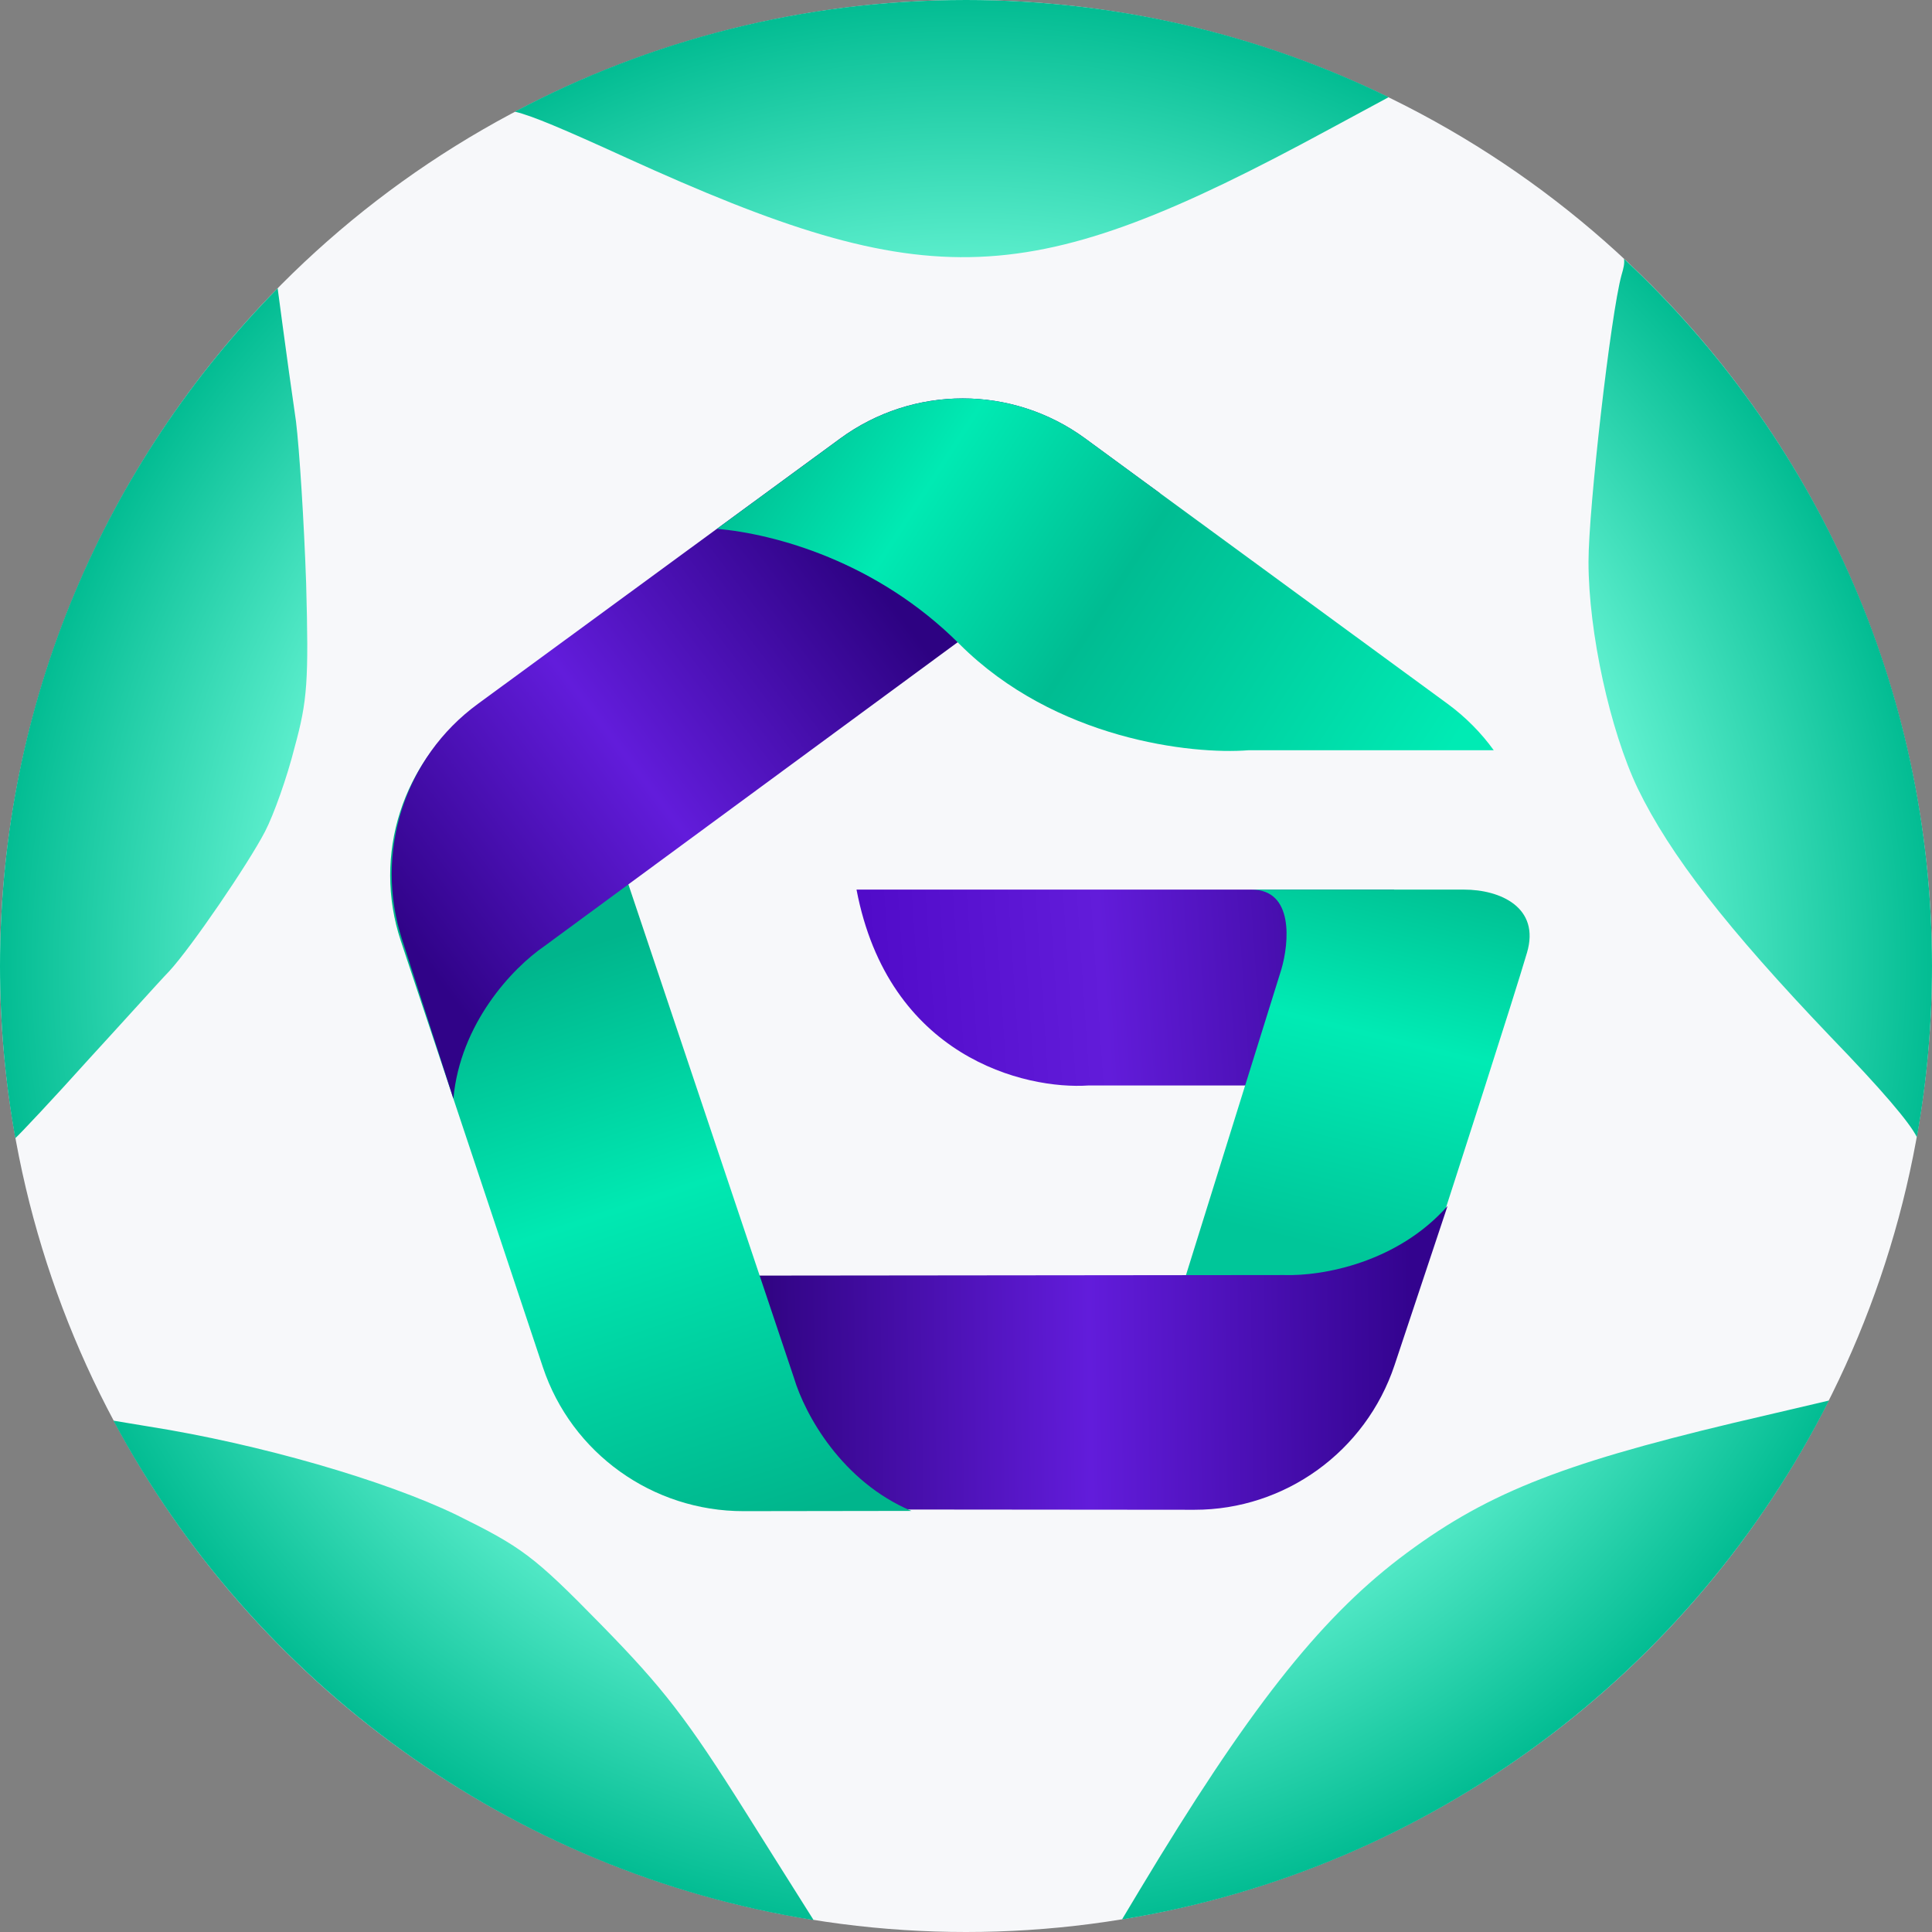
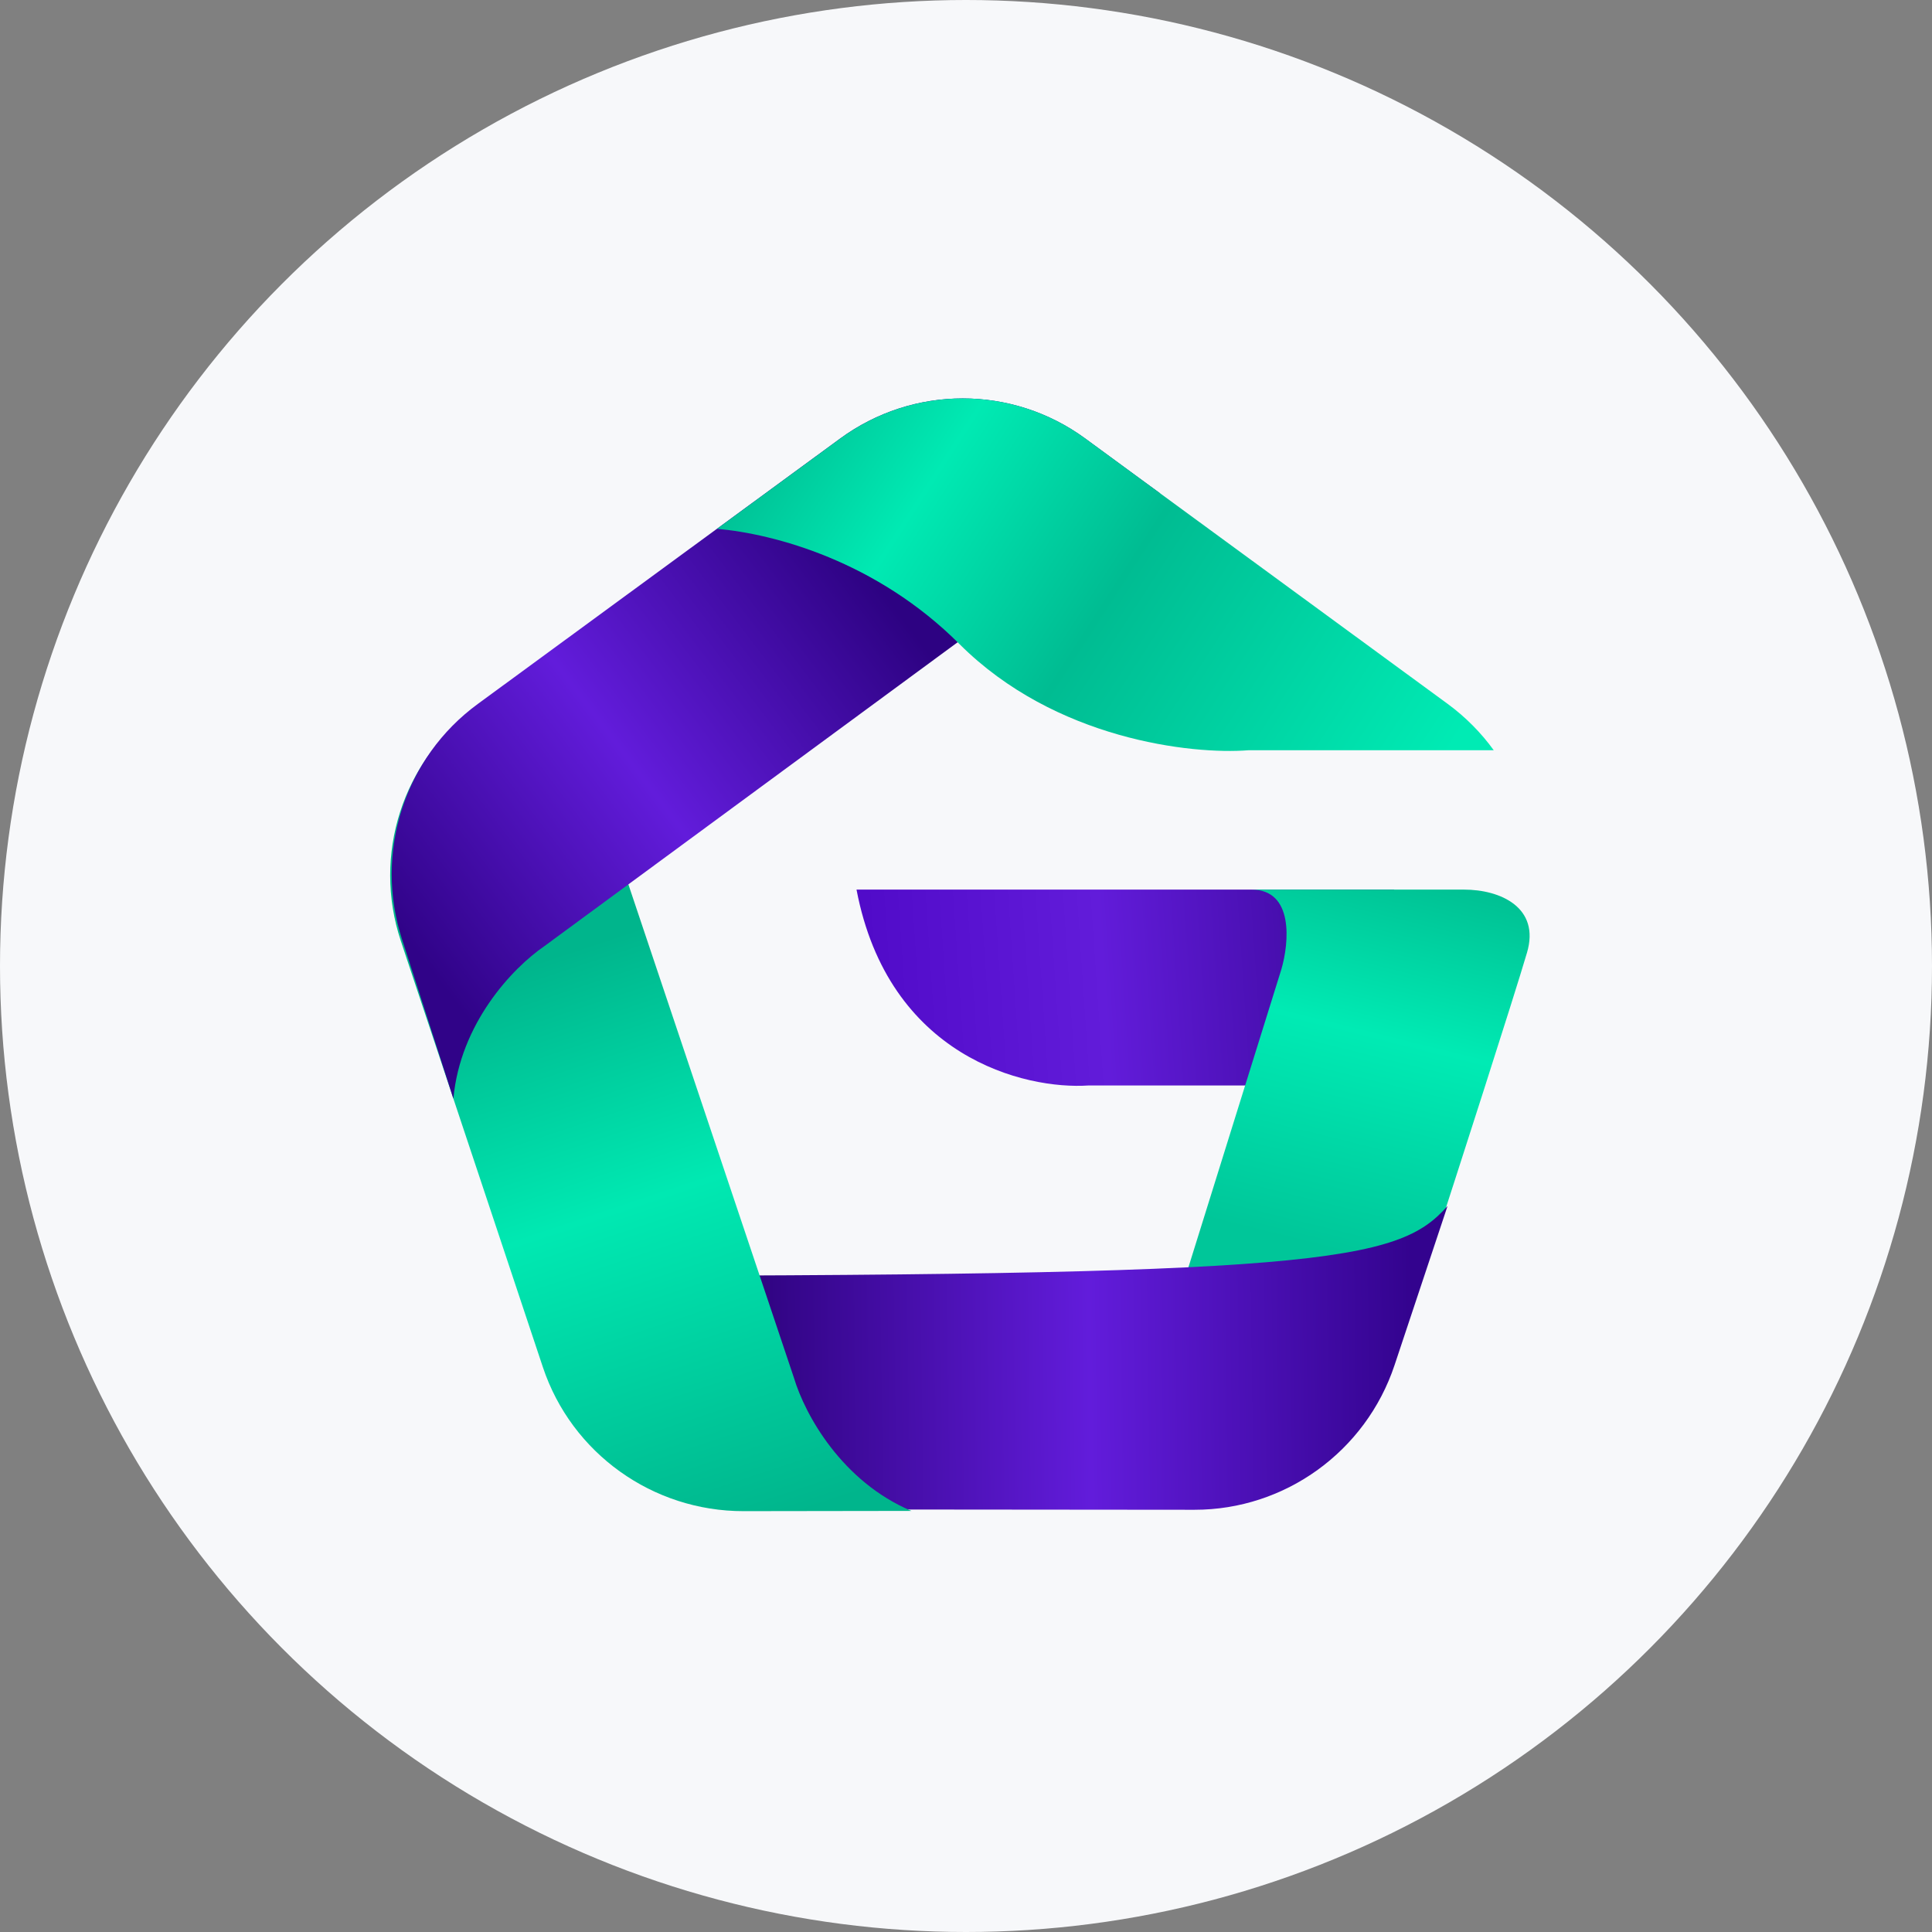
<svg xmlns="http://www.w3.org/2000/svg" width="24" height="24" viewBox="0 0 24 24" fill="none">
  <rect x="0" y="0" width="24" height="24" fill="#808080" stroke="none" />
  <g clip-path="url(#clip0_2636_4275)">
    <circle cx="12" cy="12" r="12" fill="#F7F8FA" />
-     <path fill-rule="evenodd" clip-rule="evenodd" d="M23.812 14.126C23.936 13.436 24 12.726 24 12C24 8.531 22.528 5.406 20.174 3.215C20.183 3.272 20.168 3.333 20.143 3.417C20.009 3.903 19.733 6.316 19.733 6.978C19.733 7.858 20.001 9.073 20.344 9.793C20.746 10.623 21.458 11.536 22.738 12.877C23.368 13.529 23.722 13.942 23.812 14.126ZM22.72 17.398L21.525 17.678C19.348 18.198 18.427 18.566 17.381 19.362C16.376 20.133 15.497 21.248 14.158 23.477L13.938 23.844C17.788 23.219 21.023 20.763 22.72 17.398ZM10.107 23.852C9.994 23.674 9.826 23.407 9.632 23.098C9.518 22.917 9.395 22.722 9.269 22.521C8.532 21.348 8.239 20.971 7.469 20.184C6.624 19.32 6.481 19.22 5.669 18.818C4.782 18.39 3.225 17.938 1.844 17.72L1.409 17.648C3.146 20.897 6.334 23.253 10.107 23.852ZM0.19 14.138C0.065 13.444 0 12.73 0 12C0 8.72 1.316 5.747 3.449 3.581L3.51 4.037C3.551 4.347 3.627 4.892 3.677 5.235C3.719 5.579 3.777 6.484 3.803 7.246C3.836 8.461 3.819 8.704 3.66 9.282C3.568 9.651 3.401 10.12 3.292 10.33C3.083 10.732 2.38 11.763 2.103 12.064C2.048 12.12 1.865 12.321 1.627 12.583C1.47 12.755 1.29 12.954 1.107 13.153C0.647 13.665 0.236 14.1 0.195 14.134C0.193 14.135 0.191 14.136 0.19 14.138ZM6.395 1.387C6.609 1.437 6.992 1.6 7.779 1.959C11.571 3.685 12.768 3.635 16.51 1.607L17.251 1.207C15.665 0.434 13.883 0 12 0C9.975 0 8.068 0.501 6.395 1.387Z" fill="url(#paint0_radial_2636_4275)" />
    <path d="M17.32 11.051H10.64C11.036 13.129 12.729 13.539 13.526 13.484H16.165L17.32 11.051Z" fill="url(#paint1_linear_2636_4275)" />
    <path d="M15.918 12.04L14.31 17.195L17.773 15.587C18.103 14.57 18.804 12.395 18.969 11.834C19.134 11.274 18.64 11.051 18.186 11.051H15.547C16.075 11.051 16.014 11.711 15.918 12.04Z" fill="url(#paint2_linear_2636_4275)" />
-     <path fill-rule="evenodd" clip-rule="evenodd" d="M6.456 15.849L15.949 15.839C16.435 15.855 17.363 15.682 17.982 14.981L17.324 16.957C16.967 18.03 15.963 18.756 14.838 18.755L9.258 18.75C8.132 18.749 7.141 18.021 6.802 16.948L6.456 15.849Z" fill="url(#paint3_linear_2636_4275)" />
+     <path fill-rule="evenodd" clip-rule="evenodd" d="M6.456 15.849C16.435 15.855 17.363 15.682 17.982 14.981L17.324 16.957C16.967 18.03 15.963 18.756 14.838 18.755L9.258 18.75C8.132 18.749 7.141 18.021 6.802 16.948L6.456 15.849Z" fill="url(#paint3_linear_2636_4275)" />
    <path fill-rule="evenodd" clip-rule="evenodd" d="M6.842 8.113L9.862 17.114C10.001 17.579 10.46 18.404 11.321 18.769L9.238 18.772C8.107 18.774 7.1 18.052 6.744 16.984L4.98 11.691C4.624 10.623 4.999 9.452 5.91 8.79L6.842 8.113Z" fill="url(#paint4_linear_2636_4275)" />
    <path fill-rule="evenodd" clip-rule="evenodd" d="M14.411 6.129L6.763 11.753C6.362 12.028 5.717 12.716 5.632 13.648L4.993 11.665C4.646 10.589 5.026 9.41 5.935 8.745L10.436 5.448C11.344 4.783 12.574 4.783 13.482 5.448L14.411 6.129Z" fill="url(#paint5_linear_2636_4275)" />
    <path fill-rule="evenodd" clip-rule="evenodd" d="M18.556 9.32H15.507C14.806 9.375 13.107 9.188 11.919 8.001C10.89 6.971 9.621 6.632 8.907 6.569L10.437 5.448C11.345 4.783 12.575 4.783 13.483 5.448L17.985 8.745C18.208 8.909 18.4 9.104 18.556 9.32Z" fill="url(#paint6_linear_2636_4275)" />
  </g>
  <defs>
    <radialGradient id="paint0_radial_2636_4275" cx="0" cy="0" r="1" gradientUnits="userSpaceOnUse" gradientTransform="translate(12 12) rotate(90) scale(12)">
      <stop offset="0.629" stop-color="#7AFFE0" />
      <stop offset="1" stop-color="#00BB91" />
    </radialGradient>
    <linearGradient id="paint1_linear_2636_4275" x1="17.32" y1="11.834" x2="10.64" y2="12.288" gradientUnits="userSpaceOnUse">
      <stop stop-color="#370694" />
      <stop offset="0.542" stop-color="#621CDA" />
      <stop offset="1" stop-color="#500AC8" />
    </linearGradient>
    <linearGradient id="paint2_linear_2636_4275" x1="17.567" y1="10.597" x2="15.918" y2="17.236" gradientUnits="userSpaceOnUse">
      <stop stop-color="#00BB8F" />
      <stop offset="0.338" stop-color="#00EBB4" />
      <stop offset="0.736" stop-color="#00C699" />
    </linearGradient>
    <linearGradient id="paint3_linear_2636_4275" x1="8.866" y1="17.277" x2="17.567" y2="17.154" gradientUnits="userSpaceOnUse">
      <stop stop-color="#290075" />
      <stop offset="0.537" stop-color="#621CDB" />
      <stop offset="1" stop-color="#33038E" />
    </linearGradient>
    <linearGradient id="paint4_linear_2636_4275" x1="6.845" y1="10.887" x2="9.525" y2="18.928" gradientUnits="userSpaceOnUse">
      <stop offset="0.112" stop-color="#00B58C" />
      <stop offset="0.494" stop-color="#00E9B2" />
      <stop offset="1" stop-color="#00B58C" />
    </linearGradient>
    <linearGradient id="paint5_linear_2636_4275" x1="13.402" y1="4.949" x2="4.866" y2="11.423" gradientUnits="userSpaceOnUse">
      <stop offset="0.316" stop-color="#2D0282" />
      <stop offset="0.669" stop-color="#621CDB" />
      <stop offset="1" stop-color="#300388" />
    </linearGradient>
    <linearGradient id="paint6_linear_2636_4275" x1="9.61" y1="4.949" x2="17.527" y2="10.063" gradientUnits="userSpaceOnUse">
      <stop stop-color="#00BC92" />
      <stop offset="0.234" stop-color="#00EAB3" />
      <stop offset="0.514" stop-color="#00BC92" />
      <stop offset="1" stop-color="#00EBB4" />
    </linearGradient>
    <clipPath id="clip0_2636_4275">
      <rect width="24" height="24" fill="white" />
    </clipPath>
  </defs>
</svg>